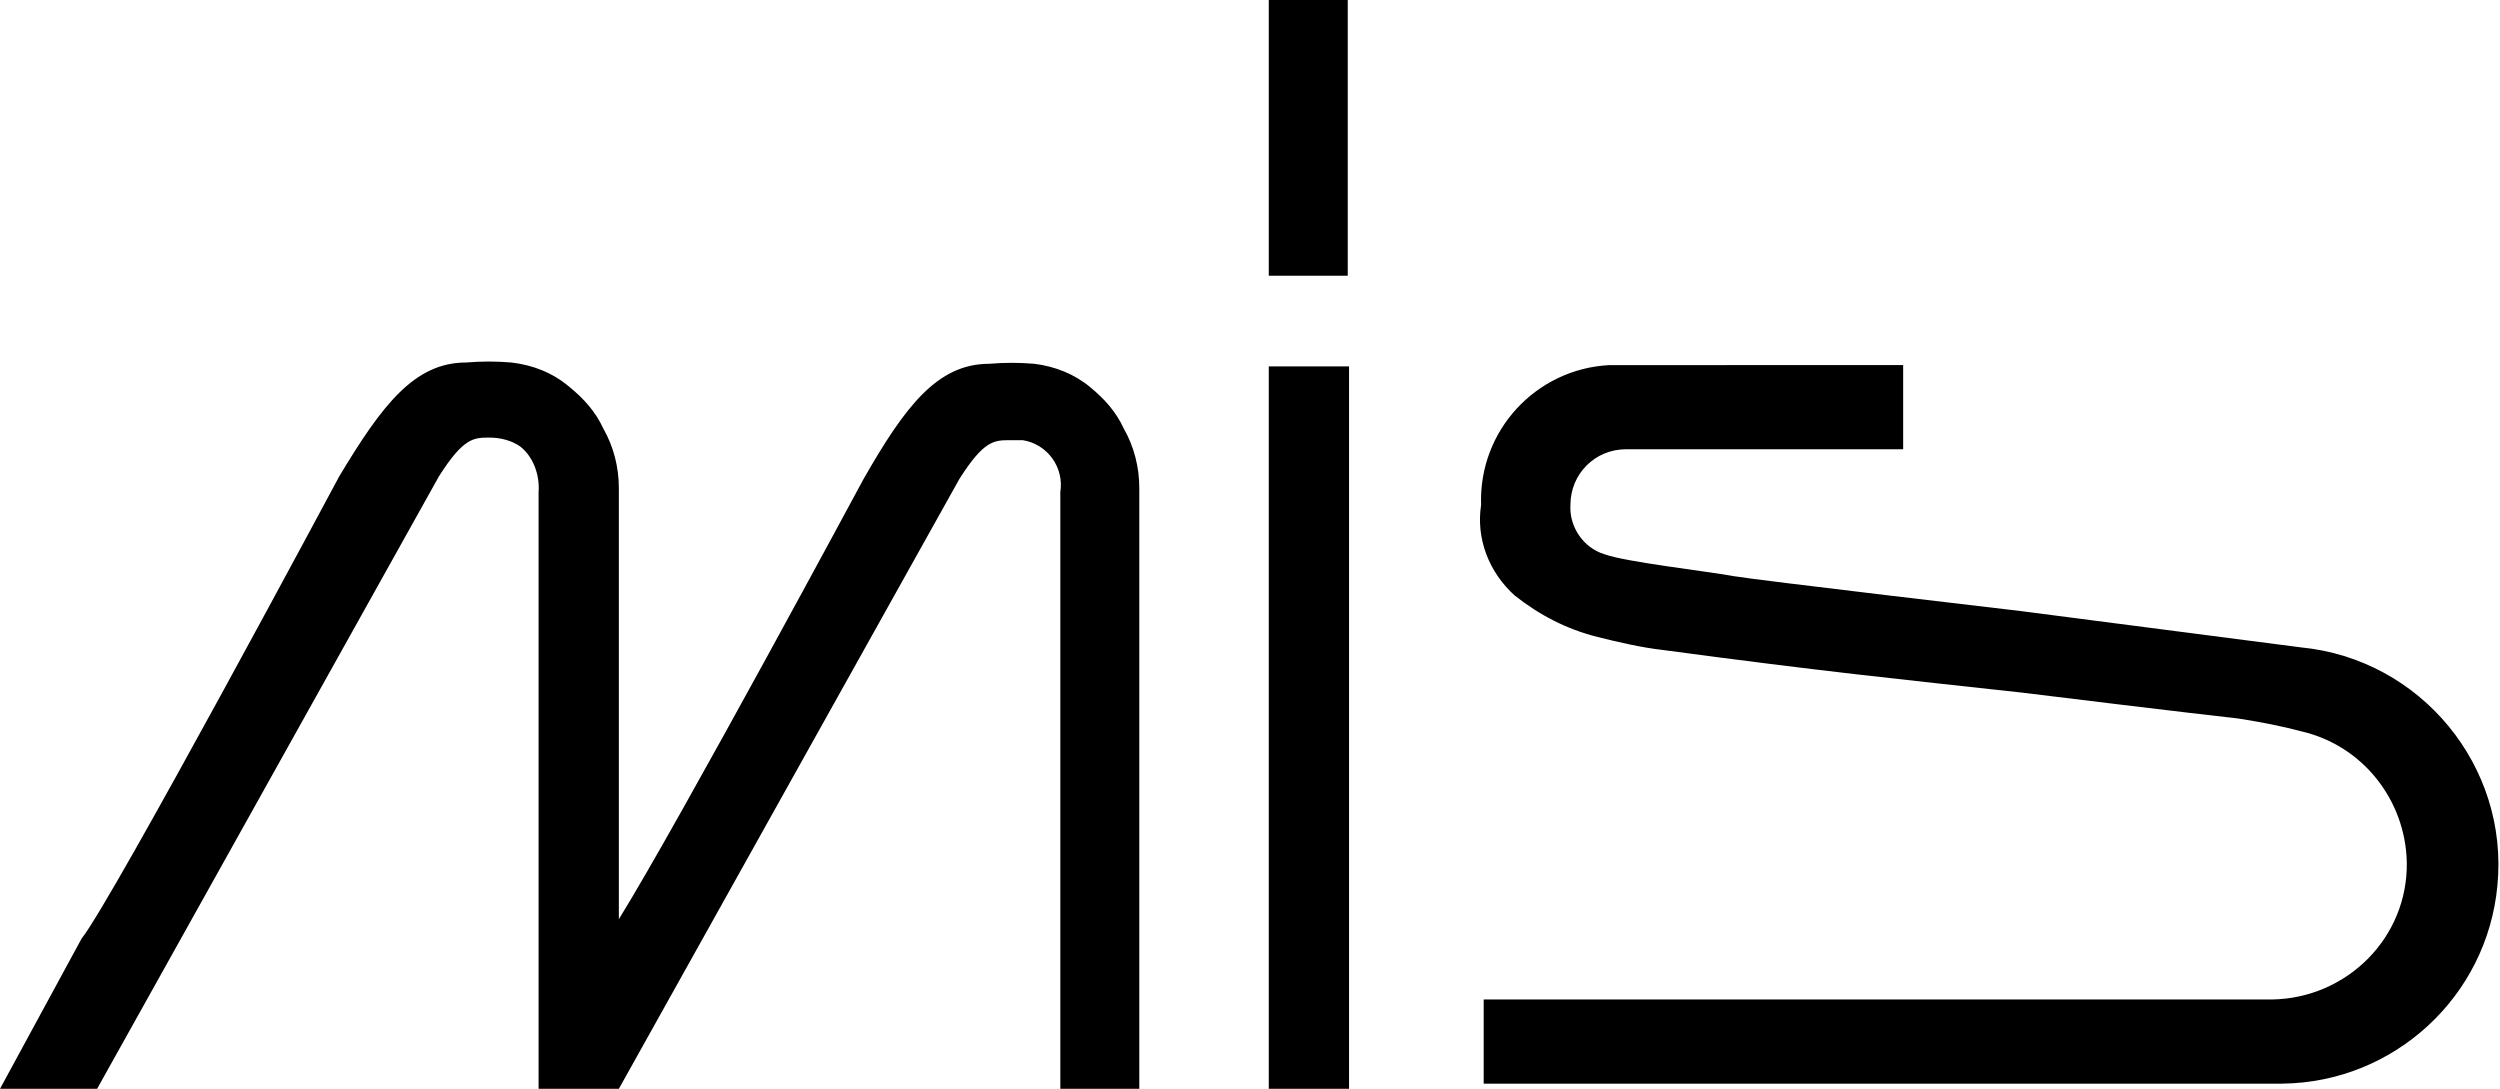
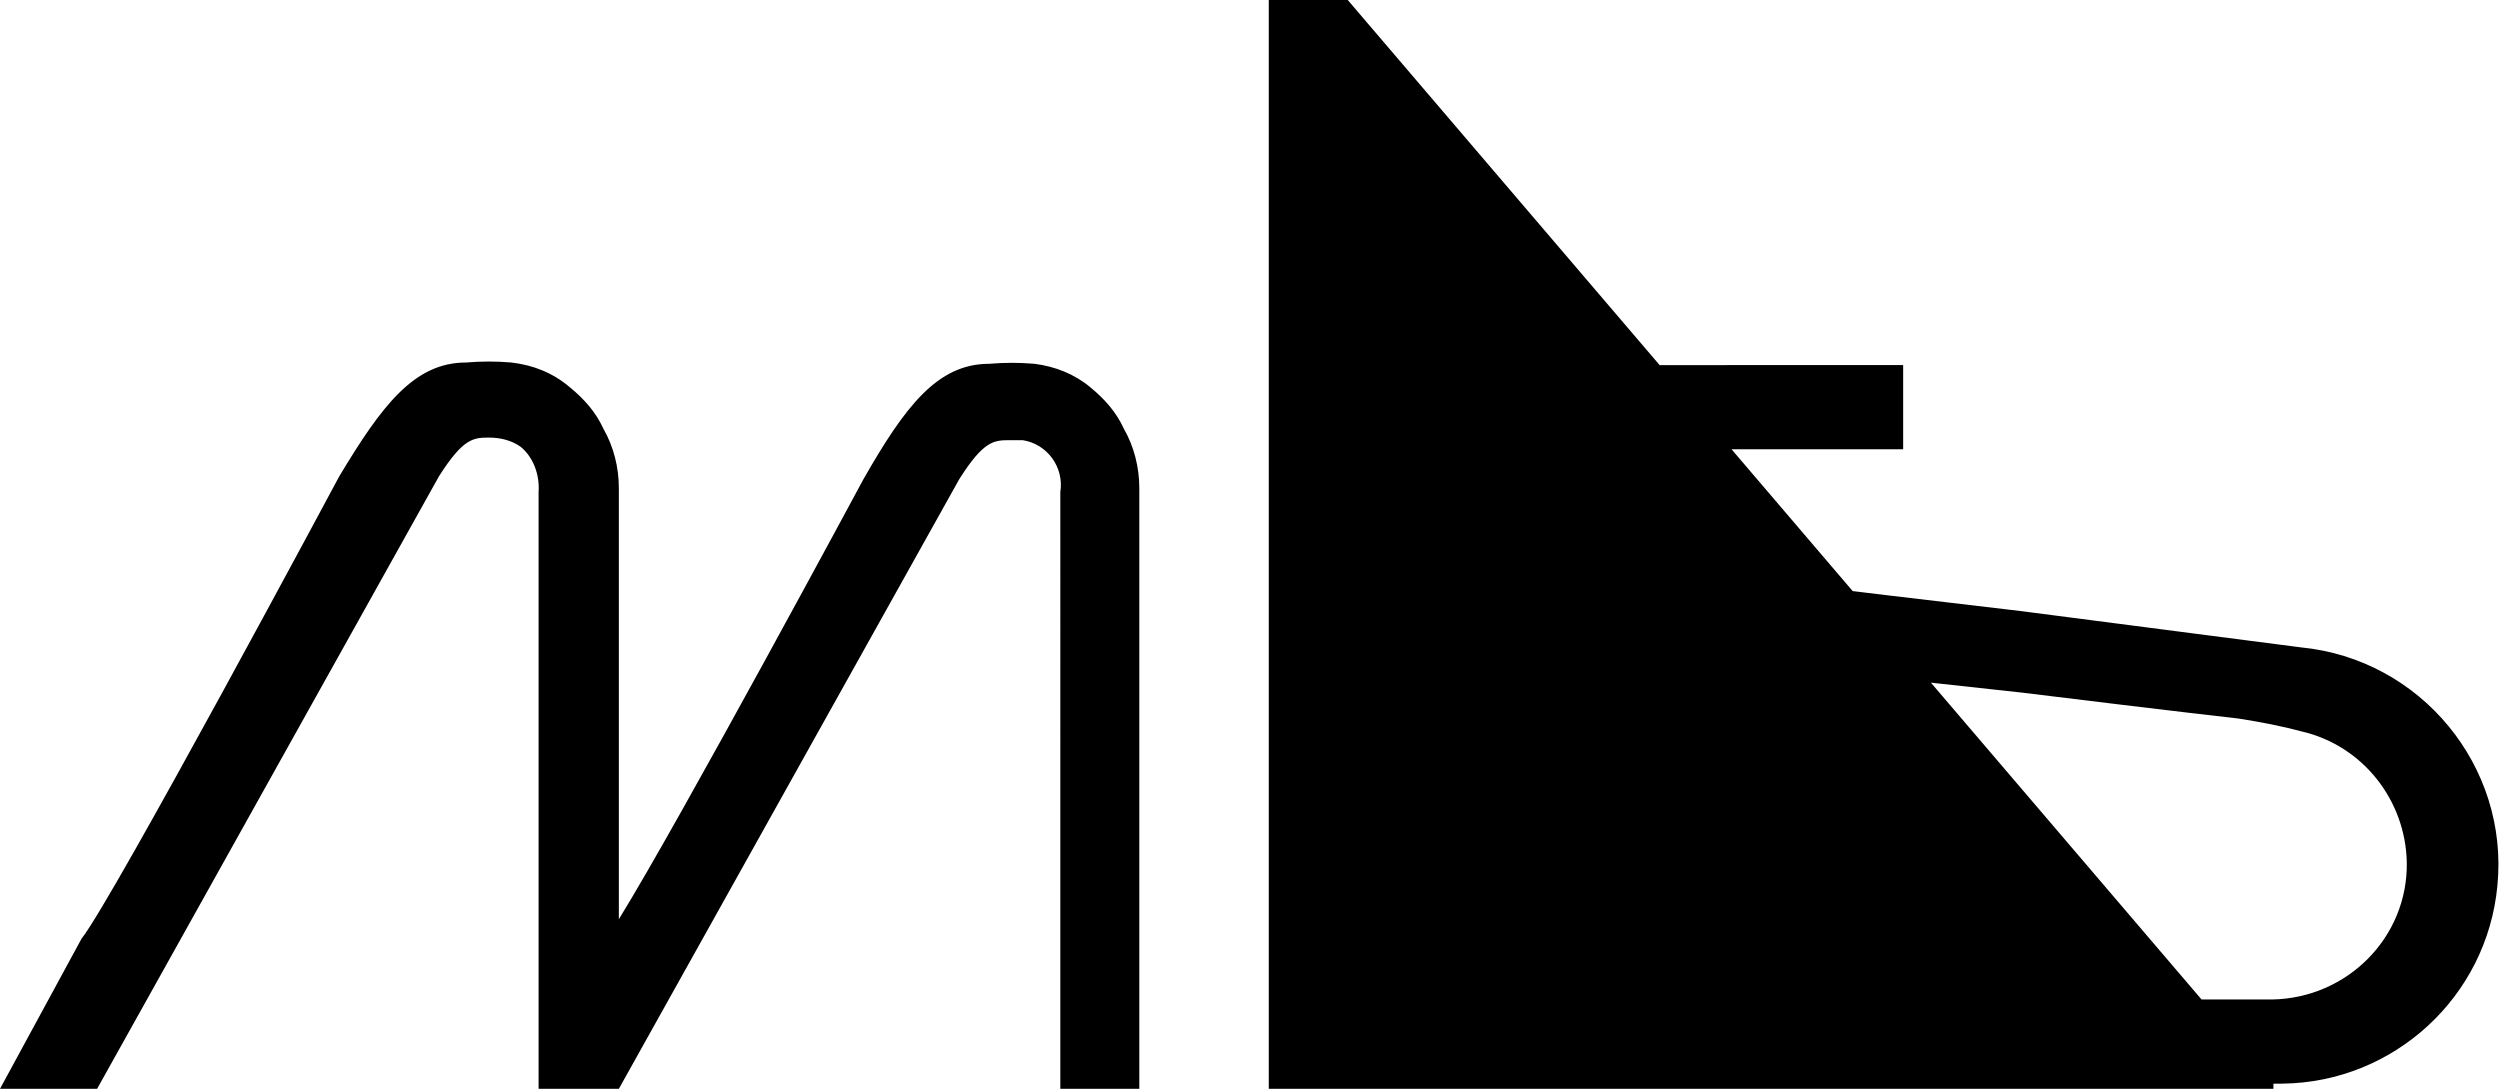
<svg xmlns="http://www.w3.org/2000/svg" version="1.1" id="Layer_1" x="0px" y="0px" viewBox="0 0 193.1 84.1" style="enable-background:new 0 0 193.1 84.1;" xml:space="preserve">
-   <path id="MIS" d="M175.6,83.7h-61v-6.5h60.9c5.8-0.1,10.5-4.8,10.4-10.6c-0.1-4.8-3.4-9-8.1-10.1c-1.5-0.4-3-0.7-4.9-1  c0,0-4.5-0.5-16.7-2c-10-1.1-15.1-1.6-27.8-3.3c-1.7-0.2-3.4-0.6-5-1c-2.4-0.6-4.5-1.7-6.4-3.2c-2-1.8-3-4.4-2.6-7  c-0.2-5.7,4.2-10.5,9.9-10.8H147v6.5h-21.4c-2.4,0-4.3,1.9-4.3,4.3l0,0l0,0c-0.1,1.7,1,3.3,2.6,3.8c1.6,0.6,7.8,1.3,10,1.7  c1.7,0.3,22.2,2.7,22.2,2.7s20.1,2.6,21.6,2.8c9.3,0.9,16.1,9.2,15.2,18.4c-0.8,8.6-8,15.2-16.6,15.3L175.6,83.7L175.6,83.7z   M175.6,83.7h-61v-6.5h60.9c5.8-0.1,10.5-4.8,10.4-10.6c-0.1-4.8-3.4-9-8.1-10.1c-1.5-0.4-3-0.7-4.9-1c0,0-4.5-0.5-16.7-2  c-10-1.1-15.1-1.6-27.8-3.3c-1.7-0.2-3.4-0.6-5-1c-2.4-0.6-4.5-1.7-6.4-3.2c-2-1.8-3-4.4-2.6-7c-0.2-5.7,4.2-10.5,9.9-10.8H147v6.5  h-21.4c-2.4,0-4.3,1.9-4.3,4.3l0,0l0,0c-0.1,1.7,1,3.3,2.6,3.8c1.6,0.6,7.8,1.3,10,1.7c1.7,0.3,22.2,2.7,22.2,2.7s20.1,2.6,21.6,2.8  c9.3,0.9,16.1,9.2,15.2,18.4c-0.8,8.6-8,15.2-16.6,15.3L175.6,83.7L175.6,83.7z M104.1,0v21.3H98V0H104.1z M98,28.3h6.2v55.8H98  V28.3z M104.1,0v21.3H98V0H104.1z M98,28.3h6.2v55.8H98V28.3z M47.8,84.1h-6.2V38c0.1-1.3-0.4-2.7-1.4-3.5c-0.7-0.5-1.6-0.7-2.4-0.7  c-1.2,0-2,0-3.9,3L7.5,84.1H0l6.3-11.6c2.4-3,19.9-35.7,19.9-35.7C29.5,31.3,32,28,36,28c1.2-0.1,2.3-0.1,3.5,0  c1.7,0.2,3.2,0.8,4.5,1.9c1.1,0.9,2,1.9,2.6,3.2c0.8,1.4,1.2,3,1.2,4.6V71c4.7-7.6,18.9-34,18.9-34c3.2-5.6,5.7-8.9,9.7-8.9  c1.2-0.1,2.3-0.1,3.5,0c1.6,0.2,3.1,0.8,4.3,1.8c1.1,0.9,2,1.9,2.6,3.2c0.8,1.4,1.2,3,1.2,4.6v46.4h-6.1V38c0.3-1.9-1-3.7-2.9-4l0,0  h-0.2H78c-1.2,0-2,0-3.9,3L47.8,84.1z" />
+   <path id="MIS" d="M175.6,83.7h-61v-6.5h60.9c5.8-0.1,10.5-4.8,10.4-10.6c-0.1-4.8-3.4-9-8.1-10.1c-1.5-0.4-3-0.7-4.9-1  c0,0-4.5-0.5-16.7-2c-10-1.1-15.1-1.6-27.8-3.3c-1.7-0.2-3.4-0.6-5-1c-2.4-0.6-4.5-1.7-6.4-3.2c-2-1.8-3-4.4-2.6-7  c-0.2-5.7,4.2-10.5,9.9-10.8H147v6.5h-21.4c-2.4,0-4.3,1.9-4.3,4.3l0,0l0,0c-0.1,1.7,1,3.3,2.6,3.8c1.6,0.6,7.8,1.3,10,1.7  c1.7,0.3,22.2,2.7,22.2,2.7s20.1,2.6,21.6,2.8c9.3,0.9,16.1,9.2,15.2,18.4c-0.8,8.6-8,15.2-16.6,15.3L175.6,83.7L175.6,83.7z   M175.6,83.7h-61v-6.5h60.9c5.8-0.1,10.5-4.8,10.4-10.6c-0.1-4.8-3.4-9-8.1-10.1c-1.5-0.4-3-0.7-4.9-1c0,0-4.5-0.5-16.7-2  c-10-1.1-15.1-1.6-27.8-3.3c-1.7-0.2-3.4-0.6-5-1c-2.4-0.6-4.5-1.7-6.4-3.2c-2-1.8-3-4.4-2.6-7c-0.2-5.7,4.2-10.5,9.9-10.8H147v6.5  h-21.4c-2.4,0-4.3,1.9-4.3,4.3l0,0l0,0c-0.1,1.7,1,3.3,2.6,3.8c1.6,0.6,7.8,1.3,10,1.7c1.7,0.3,22.2,2.7,22.2,2.7s20.1,2.6,21.6,2.8  c9.3,0.9,16.1,9.2,15.2,18.4c-0.8,8.6-8,15.2-16.6,15.3L175.6,83.7L175.6,83.7z v21.3H98V0H104.1z M98,28.3h6.2v55.8H98  V28.3z M104.1,0v21.3H98V0H104.1z M98,28.3h6.2v55.8H98V28.3z M47.8,84.1h-6.2V38c0.1-1.3-0.4-2.7-1.4-3.5c-0.7-0.5-1.6-0.7-2.4-0.7  c-1.2,0-2,0-3.9,3L7.5,84.1H0l6.3-11.6c2.4-3,19.9-35.7,19.9-35.7C29.5,31.3,32,28,36,28c1.2-0.1,2.3-0.1,3.5,0  c1.7,0.2,3.2,0.8,4.5,1.9c1.1,0.9,2,1.9,2.6,3.2c0.8,1.4,1.2,3,1.2,4.6V71c4.7-7.6,18.9-34,18.9-34c3.2-5.6,5.7-8.9,9.7-8.9  c1.2-0.1,2.3-0.1,3.5,0c1.6,0.2,3.1,0.8,4.3,1.8c1.1,0.9,2,1.9,2.6,3.2c0.8,1.4,1.2,3,1.2,4.6v46.4h-6.1V38c0.3-1.9-1-3.7-2.9-4l0,0  h-0.2H78c-1.2,0-2,0-3.9,3L47.8,84.1z" />
</svg>